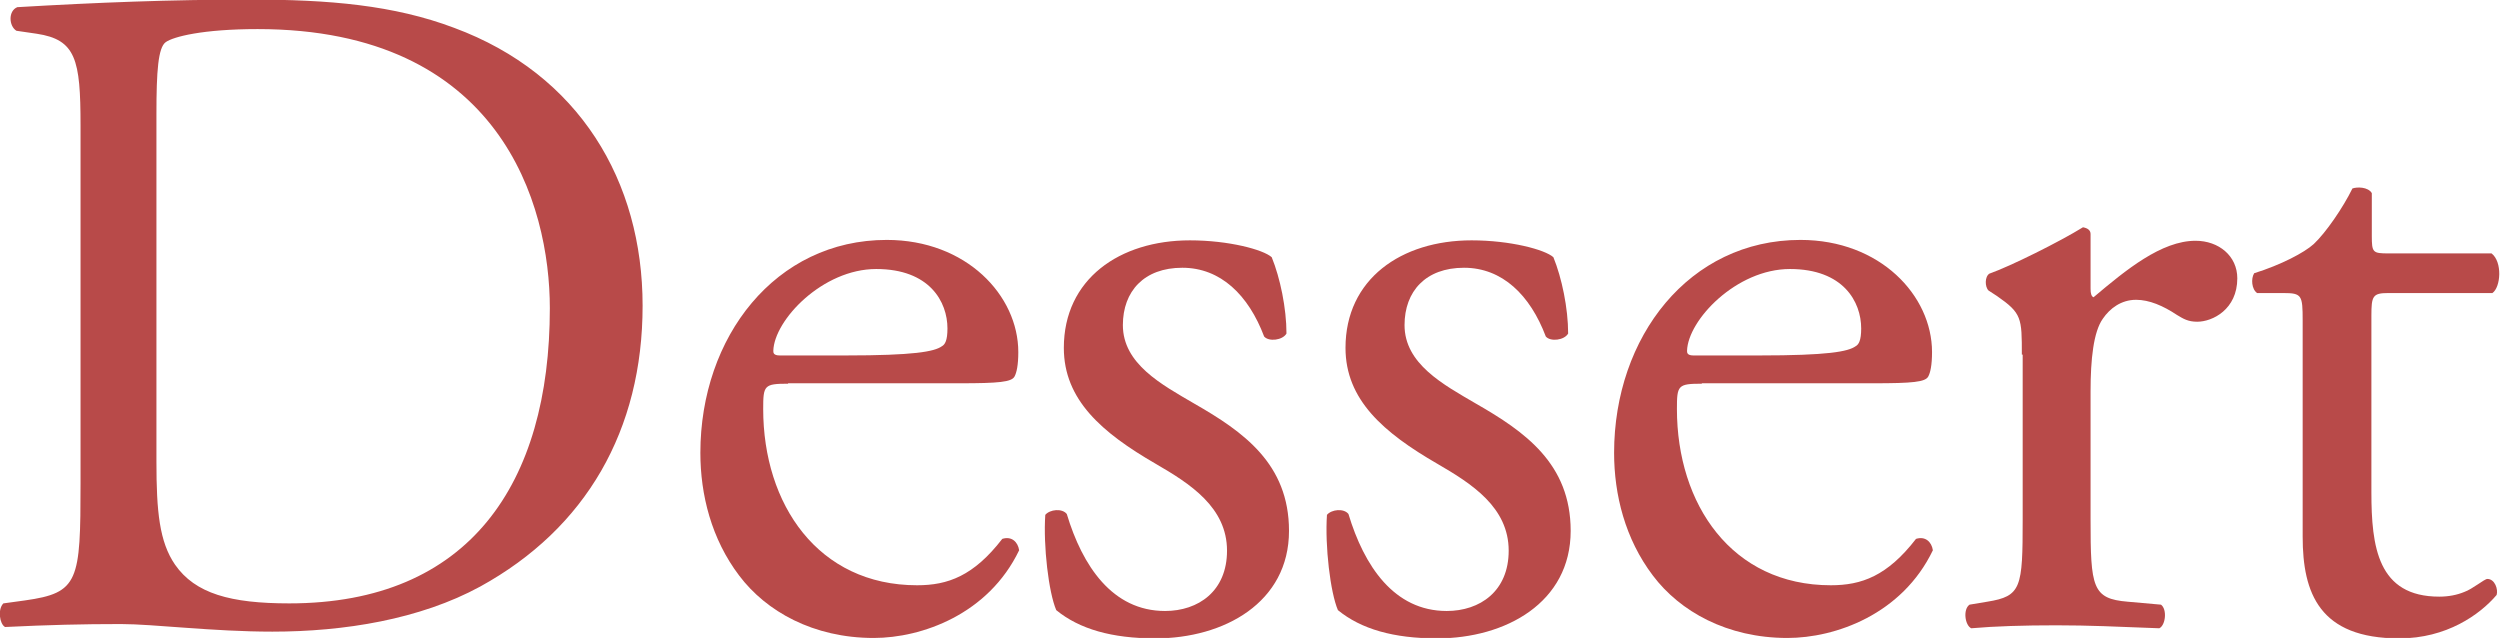
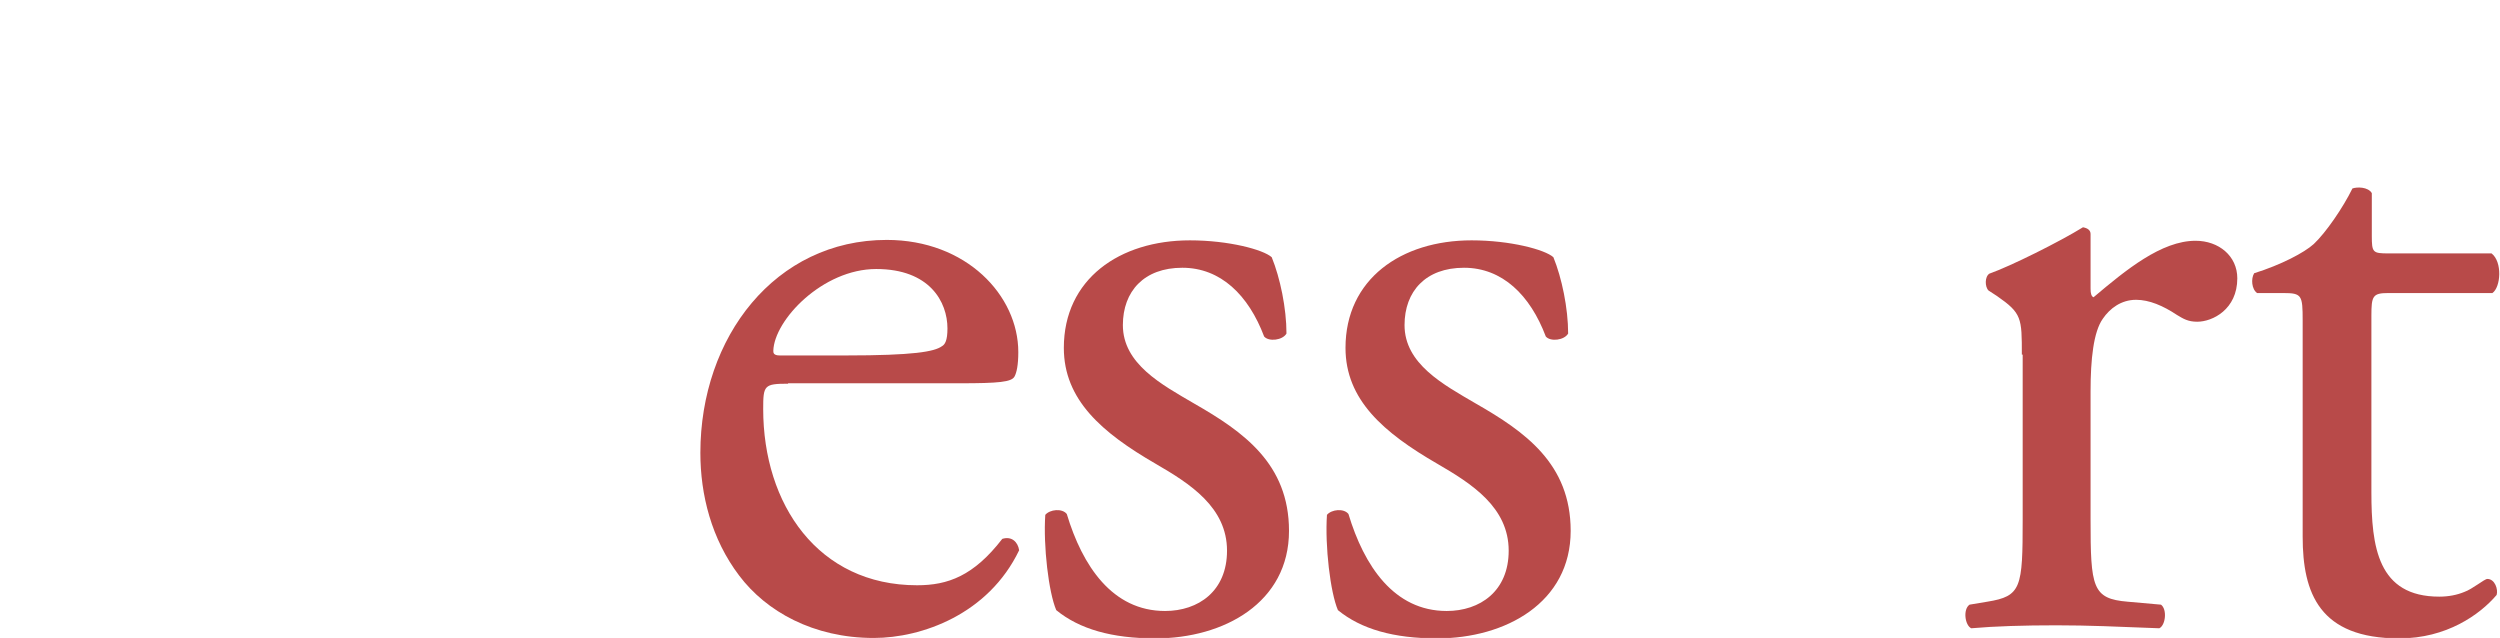
<svg xmlns="http://www.w3.org/2000/svg" id="_レイヤー_2" data-name="レイヤー 2" viewBox="0 0 59.29 15.13">
  <defs>
    <style>
      .cls-1 {
        fill: #b84a49;
      }
    </style>
  </defs>
  <g id="_レイヤー_5のコピー" data-name="レイヤー 5のコピー">
    <g>
-       <path class="cls-1" d="M1.91,2.97C1.91,1.41,1.8,.94,.87,.8l-.48-.07c-.18-.11-.2-.47,.02-.56,1.87-.11,3.65-.18,5.52-.18s3.41,.13,4.84,.67c2.97,1.1,4.47,3.64,4.47,6.59s-1.34,5.28-3.85,6.66c-1.43,.78-3.23,1.07-4.93,1.07-1.41,0-2.82-.18-3.59-.18-.92,0-1.72,.02-2.75,.07-.13-.07-.18-.42-.04-.56l.51-.07c1.28-.18,1.32-.45,1.32-2.79V2.97Zm1.8,7.98c0,1.18,.07,1.9,.44,2.44,.48,.69,1.32,.92,2.71,.92,4.27,0,6.18-2.84,6.18-7,0-2.46-1.17-6.62-6.93-6.62-1.3,0-2,.18-2.18,.31-.18,.13-.22,.69-.22,1.7V10.95Z" />
      <path class="cls-1" d="M18.69,9.1c-.57,0-.59,.04-.59,.6,0,2.26,1.3,4.18,3.65,4.18,.73,0,1.34-.22,2.02-1.1,.22-.07,.37,.07,.4,.27-.73,1.52-2.31,2.08-3.45,2.08-1.43,0-2.55-.63-3.19-1.48-.66-.87-.92-1.92-.92-2.91,0-2.75,1.78-5.05,4.42-5.05,1.89,0,3.12,1.32,3.12,2.66,0,.31-.04,.49-.09,.58-.07,.13-.37,.16-1.3,.16h-4.07Zm1.36-.67c1.63,0,2.11-.09,2.29-.22,.07-.04,.13-.13,.13-.42,0-.63-.42-1.41-1.69-1.41s-2.42,1.21-2.44,1.94c0,.04,0,.11,.15,.11h1.56Z" />
      <path class="cls-1" d="M30.16,6.1c.2,.49,.35,1.21,.35,1.81-.09,.16-.42,.2-.53,.07-.37-.98-1.03-1.63-1.94-1.63s-1.41,.56-1.41,1.36c0,.92,.92,1.41,1.69,1.86,1.17,.67,2.25,1.43,2.25,3.02,0,1.7-1.54,2.55-3.17,2.55-1.03,0-1.8-.22-2.35-.67-.18-.42-.31-1.52-.26-2.26,.11-.13,.4-.16,.51-.02,.37,1.23,1.08,2.3,2.33,2.3,.79,0,1.47-.47,1.47-1.43,0-1.03-.88-1.59-1.69-2.06-1.28-.74-2.18-1.52-2.18-2.75,0-1.63,1.32-2.55,2.99-2.55,.92,0,1.74,.22,1.94,.4Z" />
      <path class="cls-1" d="M36.84,6.1c.2,.49,.35,1.21,.35,1.81-.09,.16-.42,.2-.53,.07-.37-.98-1.03-1.63-1.94-1.63s-1.41,.56-1.41,1.36c0,.92,.92,1.41,1.69,1.86,1.17,.67,2.25,1.43,2.25,3.02,0,1.7-1.54,2.55-3.17,2.55-1.03,0-1.8-.22-2.35-.67-.18-.42-.31-1.52-.26-2.26,.11-.13,.4-.16,.51-.02,.37,1.23,1.08,2.3,2.33,2.3,.79,0,1.47-.47,1.47-1.43,0-1.03-.88-1.59-1.69-2.06-1.28-.74-2.18-1.52-2.18-2.75,0-1.63,1.32-2.55,2.99-2.55,.92,0,1.74,.22,1.94,.4Z" />
-       <path class="cls-1" d="M40.36,9.1c-.57,0-.59,.04-.59,.6,0,2.26,1.3,4.18,3.65,4.18,.73,0,1.34-.22,2.02-1.1,.22-.07,.37,.07,.4,.27-.73,1.52-2.31,2.08-3.45,2.08-1.43,0-2.55-.63-3.19-1.48-.66-.87-.92-1.92-.92-2.91,0-2.75,1.78-5.05,4.42-5.05,1.89,0,3.12,1.32,3.12,2.66,0,.31-.04,.49-.09,.58-.07,.13-.37,.16-1.3,.16h-4.07Zm1.36-.67c1.63,0,2.11-.09,2.29-.22,.07-.04,.13-.13,.13-.42,0-.63-.42-1.41-1.69-1.41s-2.42,1.21-2.44,1.94c0,.04,0,.11,.15,.11h1.56Z" />
      <path class="cls-1" d="M47.95,8.41c0-.87,0-.98-.59-1.39l-.2-.13c-.09-.09-.09-.33,.02-.4,.51-.18,1.67-.76,2.22-1.1,.11,.02,.18,.07,.18,.16v1.3c0,.11,.02,.18,.07,.2,.77-.65,1.61-1.34,2.42-1.34,.55,0,.99,.36,.99,.89,0,.74-.59,1.03-.95,1.03-.22,0-.33-.07-.48-.16-.33-.22-.66-.36-.97-.36-.35,0-.62,.2-.79,.45-.22,.31-.29,.96-.29,1.72v3.04c0,1.61,.04,1.88,.88,1.95l.79,.07c.15,.11,.11,.49-.04,.56-1.03-.04-1.67-.07-2.44-.07s-1.45,.02-2.02,.07c-.15-.07-.2-.45-.04-.56l.42-.07c.81-.13,.84-.33,.84-1.95v-3.91Z" />
      <path class="cls-1" d="M56.64,6.95c-.37,0-.4,.07-.4,.54v4.18c0,1.3,.15,2.48,1.61,2.48,.22,0,.42-.04,.59-.11,.2-.07,.48-.31,.55-.31,.18,0,.26,.25,.22,.38-.4,.47-1.19,1.03-2.31,1.03-1.89,0-2.29-1.07-2.29-2.41V7.6c0-.6-.02-.65-.46-.65h-.62c-.13-.09-.15-.34-.07-.47,.64-.2,1.19-.49,1.41-.69,.29-.27,.7-.87,.92-1.32,.11-.04,.37-.04,.46,.11v1.01c0,.4,.02,.42,.4,.42h2.44c.26,.2,.22,.8,.02,.94h-2.49Z" />
    </g>
  </g>
</svg>